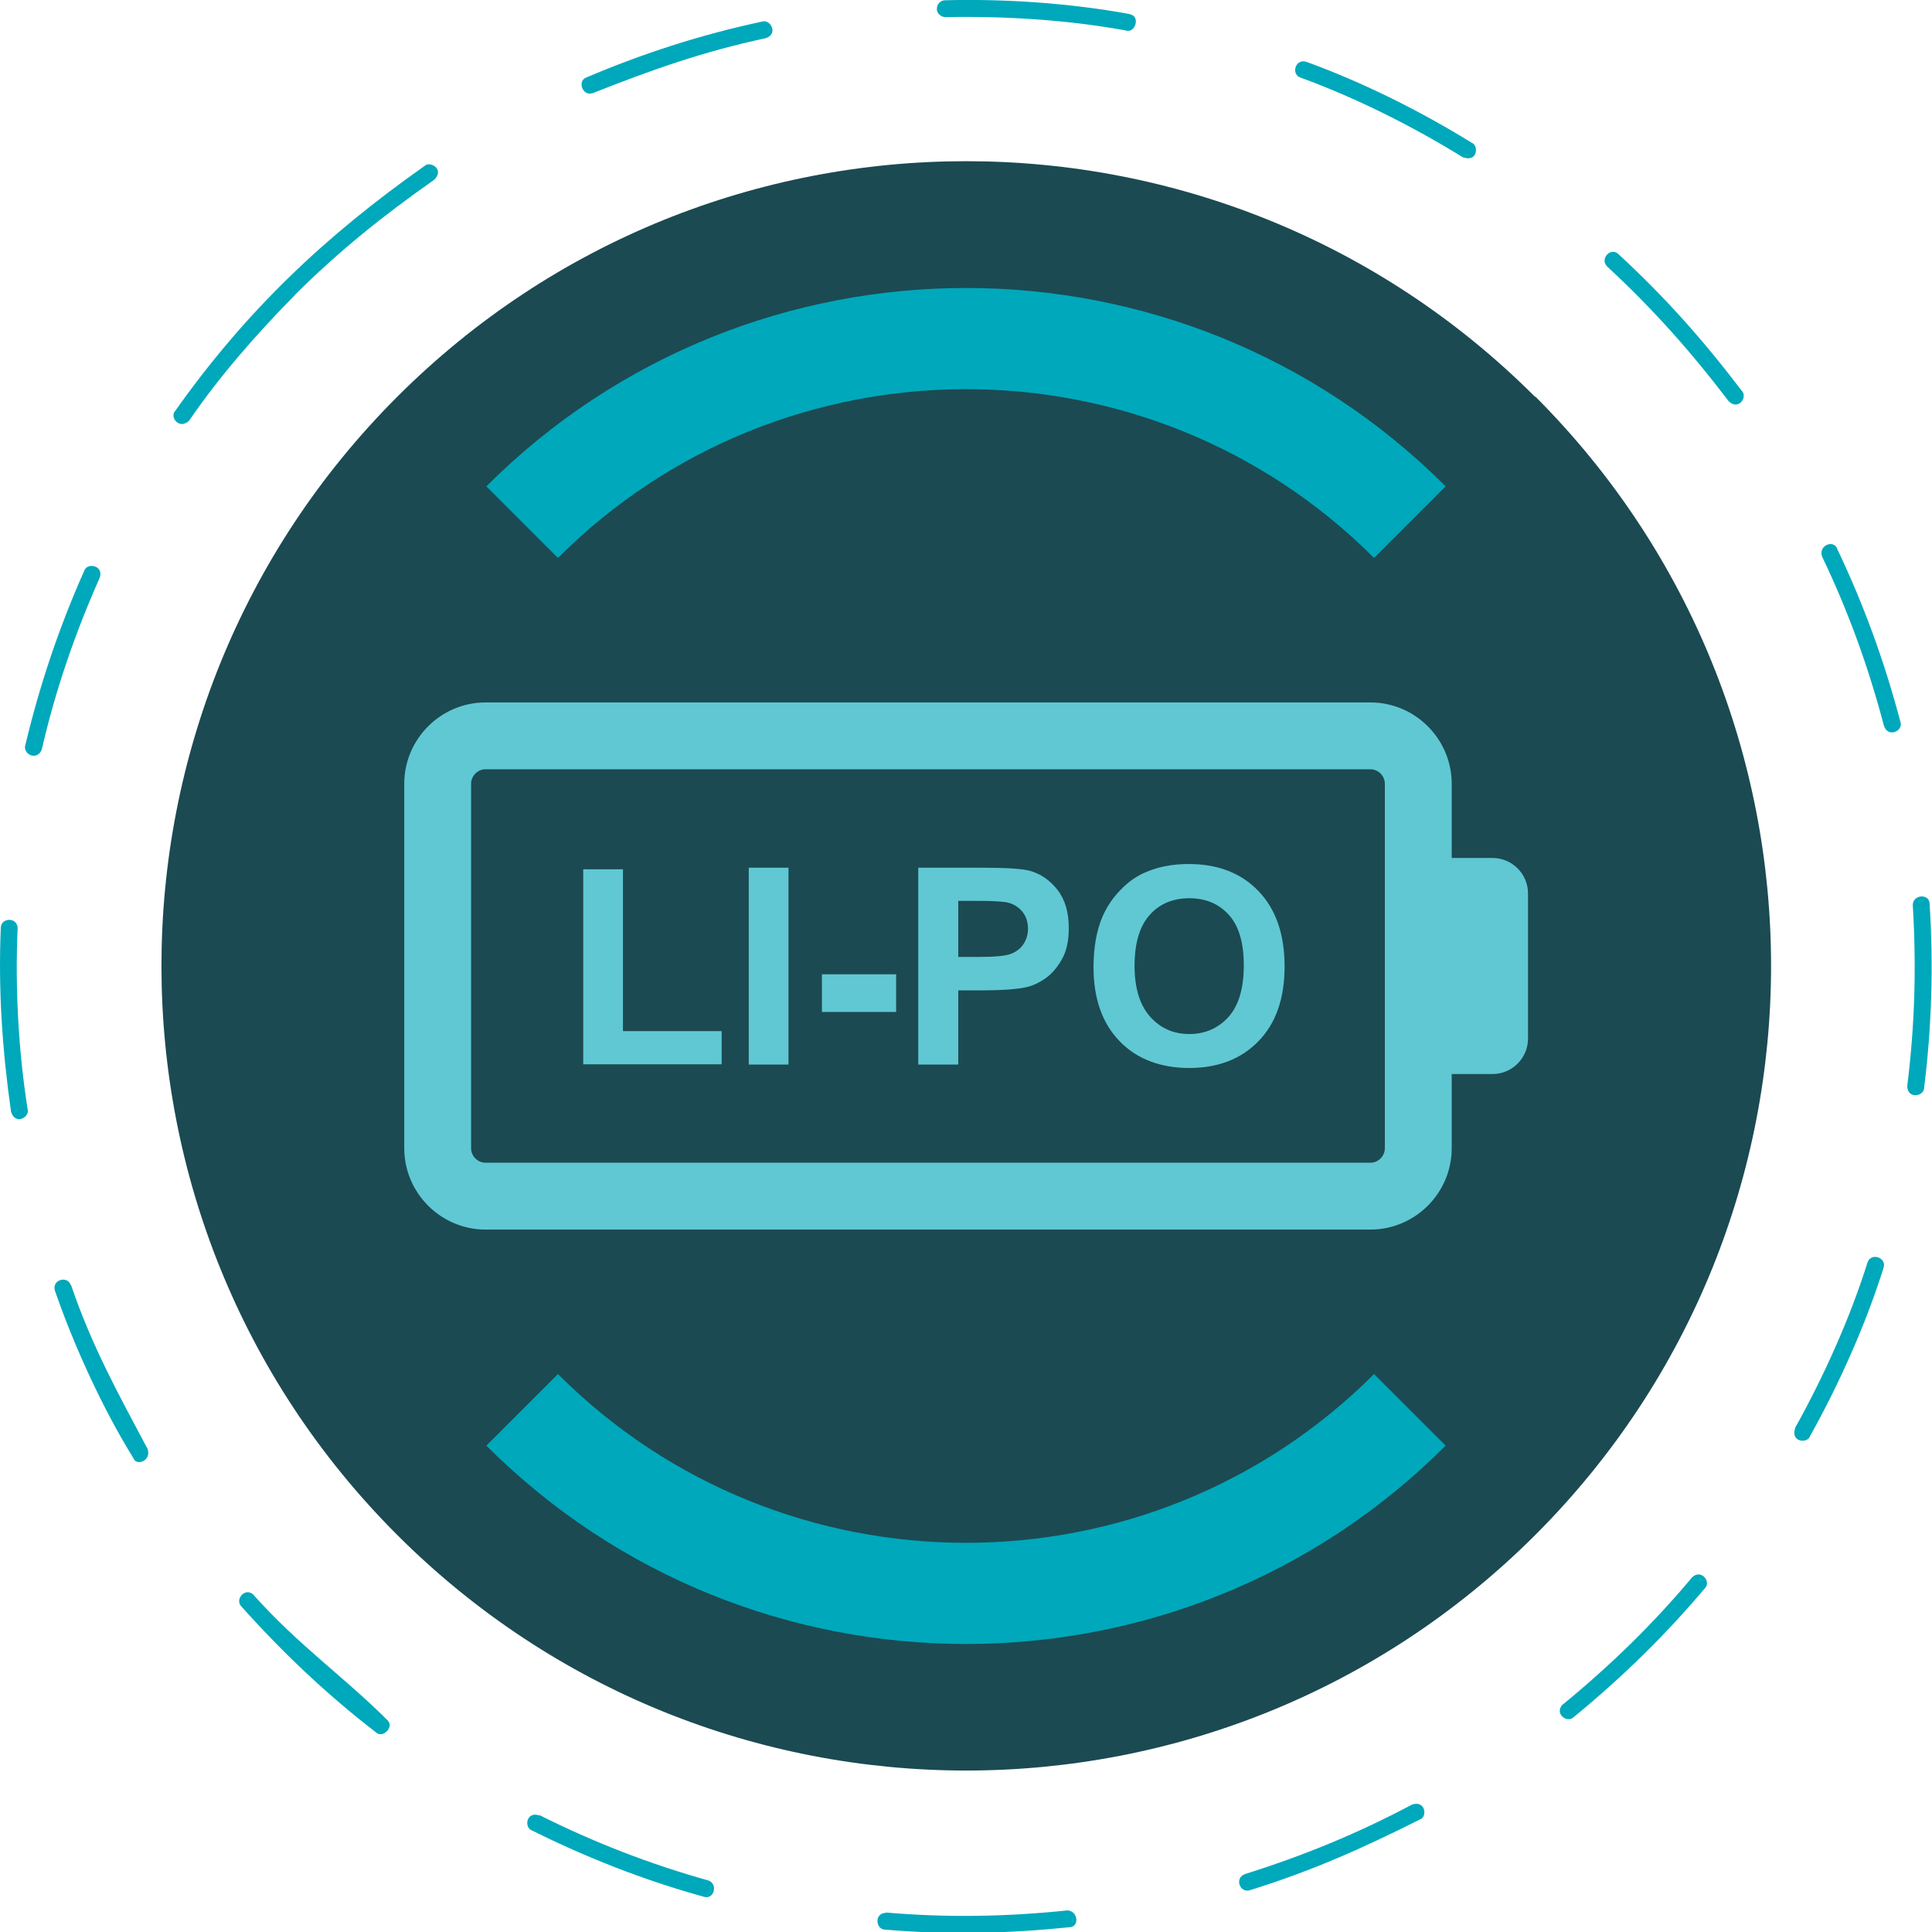
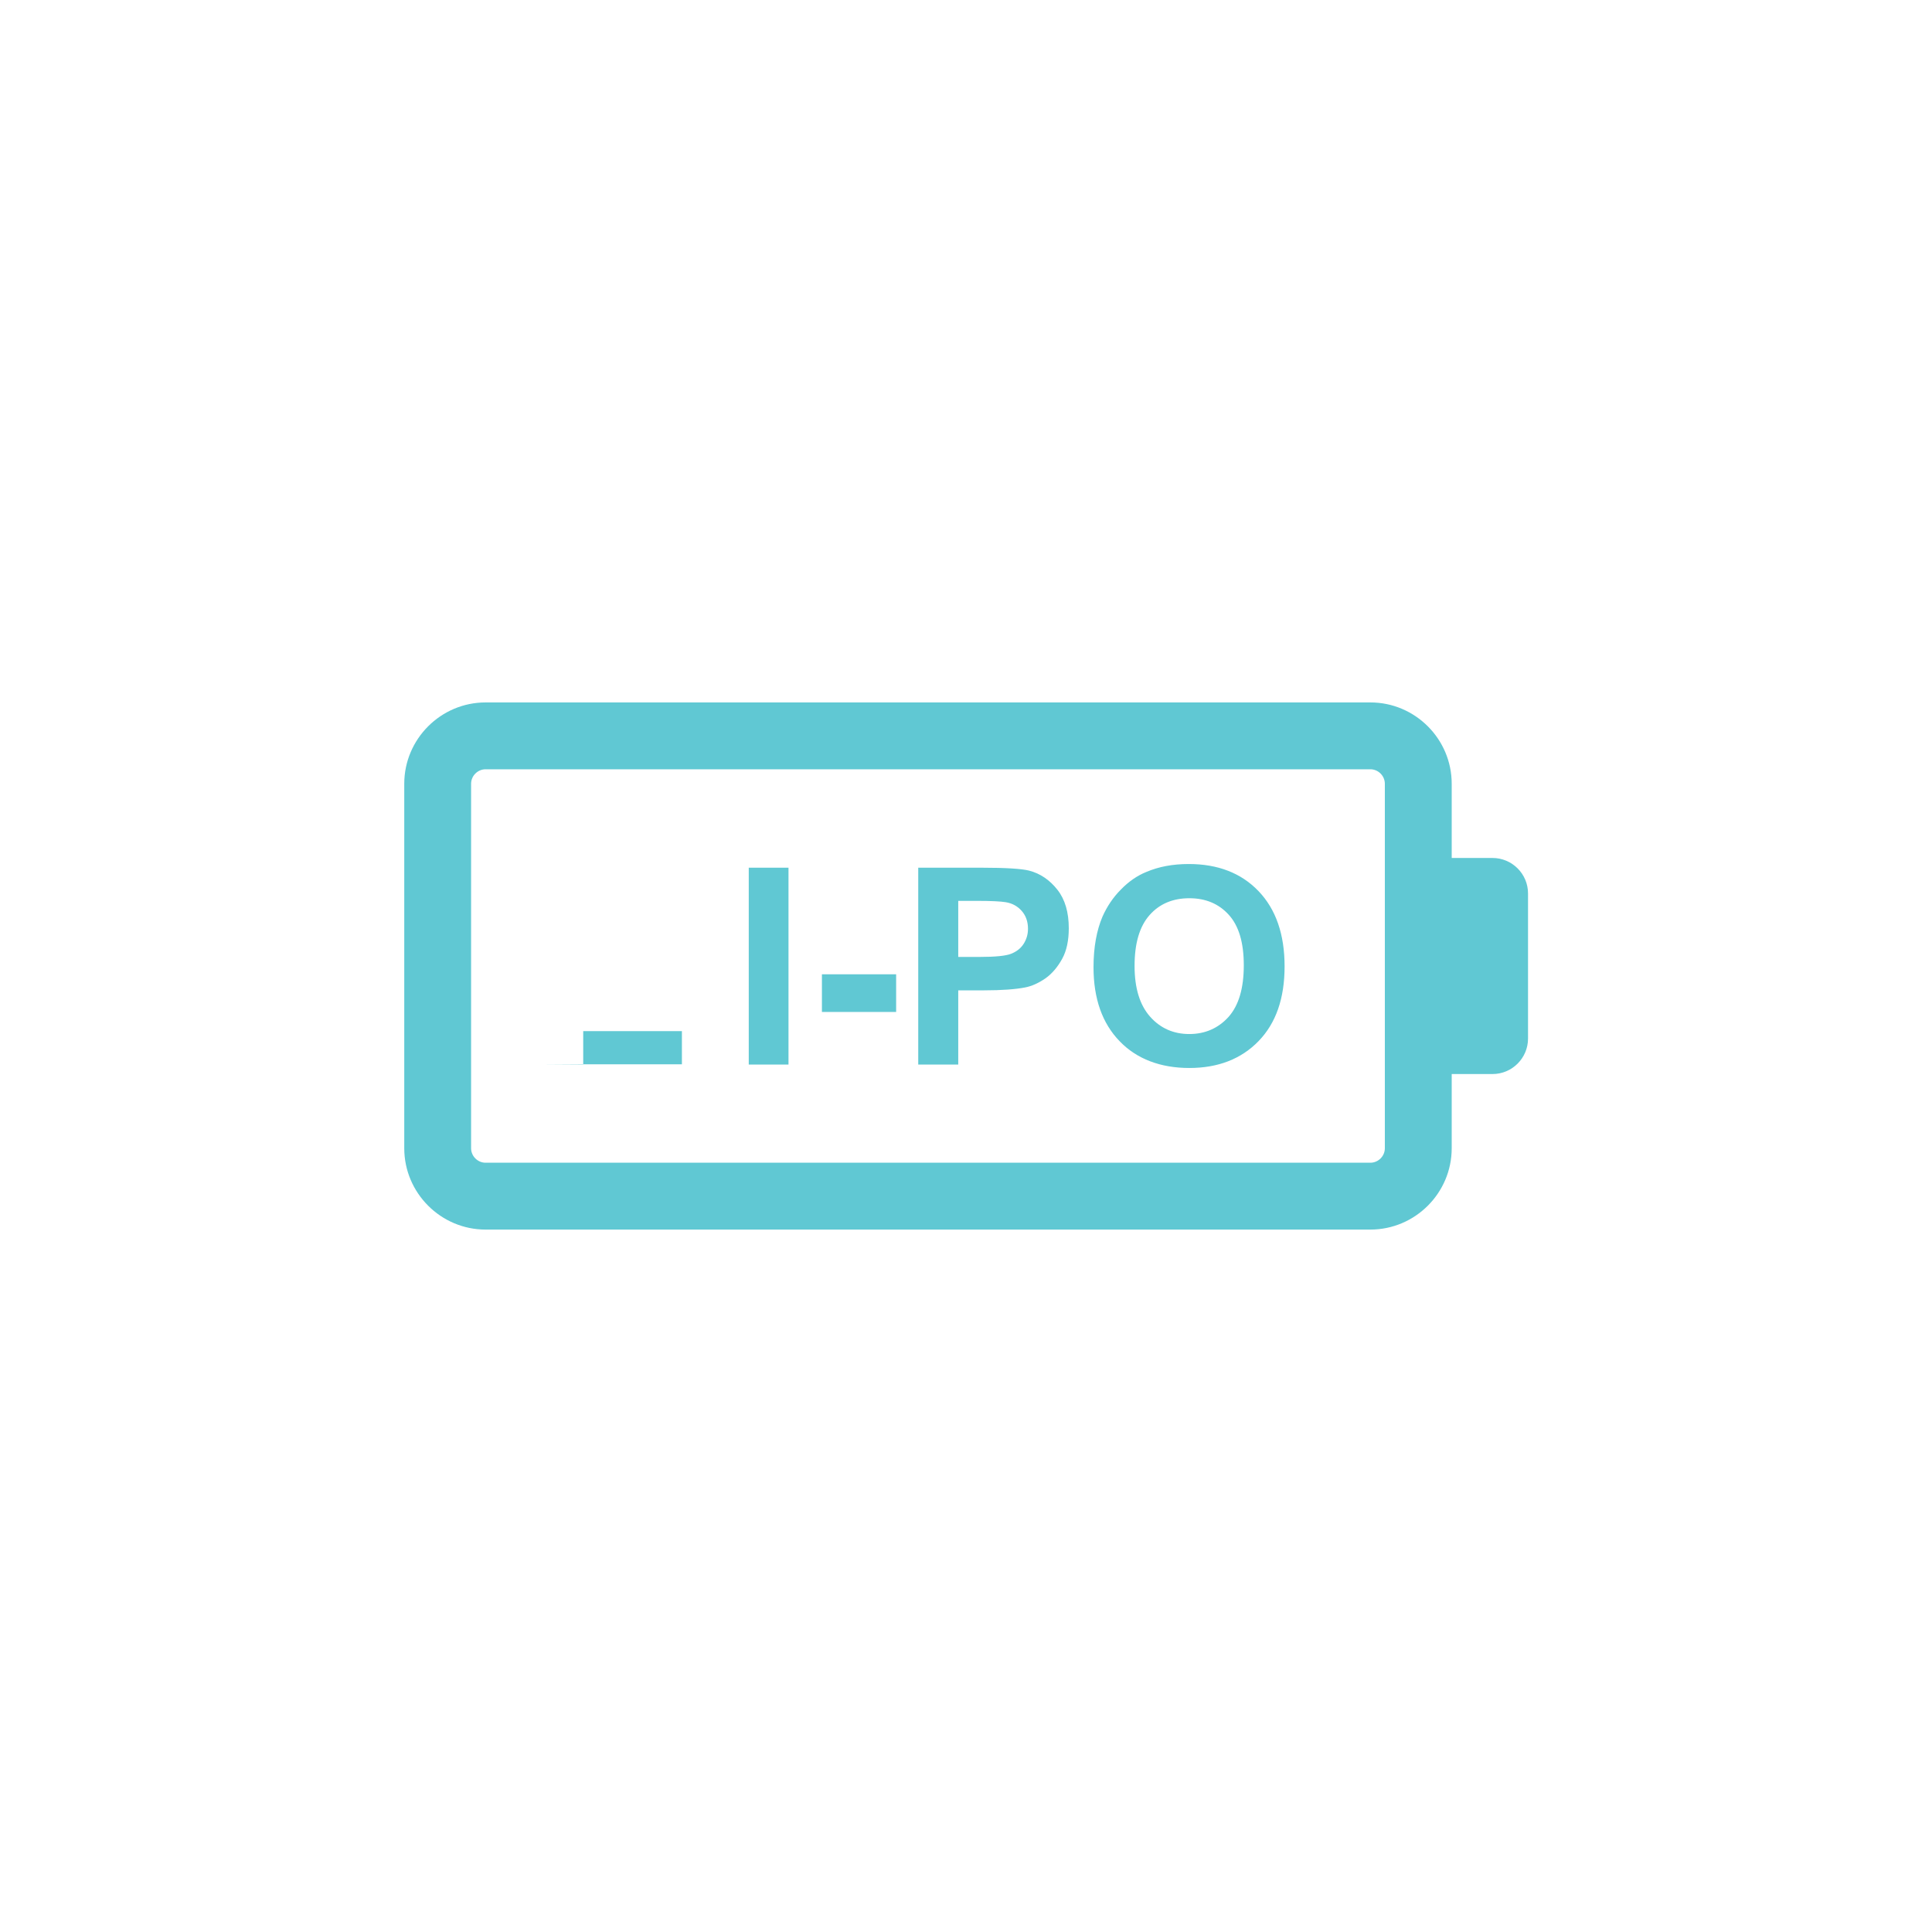
<svg xmlns="http://www.w3.org/2000/svg" viewBox="0 0 73.41 73.41">
-   <path d="m58.33 15.08c-11.94-11.94-31.3-11.94-43.24 0s-11.94 31.3 0 43.24 31.3 11.94 43.25 0c11.94-11.94 11.94-31.3 0-43.25" fill="#1b4a52" />
  <g fill="#00a8bb">
-     <path d="m29.1 1.45c.48-.16.18-.73-.14-.63-2.3.49-4.51 1.2-6.67 2.12-.37.12-.16.73.23.6 2.25-.89 4.2-1.58 6.58-2.09m13.69-.29c.33.11.53-.49.2-.6-.01-.01-.07-.02-.09-.03-2.24-.41-4.72-.58-6.99-.52-.27 0-.42.35-.22.54.07.07.15.1.24.1 2.27-.04 4.62.1 6.86.51m12.81 4.82c.57.19.57-.47.33-.55-1.94-1.2-4.14-2.3-6.29-3.08-.42-.14-.6.48-.22.6 2.11.77 4.26 1.85 6.17 3.03m10.09 9.26c.38.38.73-.16.51-.38-1.45-1.91-2.92-3.57-4.69-5.2-.29-.29-.73.17-.43.47 1.73 1.6 3.18 3.23 4.61 5.11m5.91 12.35c.15.45.74.19.62-.16-.6-2.28-1.39-4.45-2.4-6.57-.12-.37-.72-.15-.58.28 1 2.09 1.77 4.21 2.36 6.46m.88 13.66c0 .52.64.4.64.08.29-2.32.36-4.66.21-6.99 0-.41-.64-.37-.64.04.14 2.33.08 4.55-.21 6.87m-4.26 13.01c-.18.54.47.58.56.31 1.11-1.99 2.12-4.24 2.8-6.41.13-.38-.47-.6-.61-.2-.67 2.13-1.67 4.35-2.76 6.3m-8.81 10.48c-.36.36.16.74.4.5 1.82-1.49 3.48-3.11 4.99-4.9.26-.26-.16-.75-.49-.41-1.48 1.77-3.12 3.36-4.9 4.82m-12.08 6.45c-.42.14-.2.74.19.61 2.37-.74 4.25-1.58 6.46-2.69.28-.09.21-.74-.31-.56-2.07 1.1-4.12 1.94-6.35 2.64m-13.62 1.47c-.48 0-.41.64-.05.64 2.35.2 4.65.15 6.99-.09.42 0 .34-.64-.07-.64-2.29.24-4.58.28-6.88.08m-13.18-3.69c-.5-.17-.58.47-.28.57 2.11 1.05 4.26 1.89 6.53 2.52.39.13.56-.49.17-.62-2.22-.62-4.35-1.45-6.41-2.48m-10.85-8.36c-.33-.33-.74.16-.48.43 1.58 1.76 3.24 3.34 5.11 4.78.25.25.71-.19.45-.45-1.66-1.66-3.36-2.83-5.08-4.75m-6.96-11.79c-.13-.38-.74-.2-.6.22.71 2.06 1.82 4.49 2.97 6.34.11.34.7.12.55-.33-1.14-2.15-2.11-3.89-2.91-6.23m-2.03-13.55c0-.45-.64-.42-.64-.02-.1 2.36.06 4.66.39 6.99.18.53.72.18.63-.1-.35-2.22-.48-4.62-.38-6.87m3.12-13.33c.16-.47-.48-.59-.59-.26-.96 2.16-1.69 4.33-2.24 6.63-.05.15.06.33.22.38.19.06.35-.05.41-.23.51-2.23 1.27-4.43 2.2-6.52m7.41-10.74c1.7-1.69 3.35-3.01 5.3-4.38.41-.41-.17-.72-.36-.53-3.79 2.67-6.79 5.51-9.48 9.31-.23.23.15.74.53.37 1.13-1.66 2.6-3.34 4.01-4.76" />
-     <path d="m52.21 52.21 2.72 2.72c-10.05 10.05-26.4 10.05-36.45 0l2.72-2.72c8.55 8.55 22.46 8.55 31.01 0" />
-     <path d="m54.93 18.48-2.72 2.72c-8.55-8.55-22.46-8.55-31.01 0l-2.72-2.72c10.05-10.05 26.4-10.05 36.45 0" />
-   </g>
-   <path d="m18.45 29.23h33.62c.3 0 .55.25.55.55v13.85c0 .3-.25.55-.55.55h-33.62c-.3 0-.55-.25-.55-.55v-13.85c0-.3.25-.55.55-.55m24.66 7.47c0 .85.2 1.49.59 1.93s.89.66 1.49.66 1.1-.22 1.49-.65c.39-.44.58-1.09.58-1.96s-.19-1.5-.57-1.92-.88-.63-1.5-.63-1.13.21-1.51.64-.57 1.07-.57 1.93m-1.56.05c0-.76.12-1.4.34-1.92.17-.38.4-.73.7-1.03.29-.3.62-.53.97-.67.47-.2 1-.3 1.61-.3 1.1 0 1.99.34 2.65 1.03s.99 1.64.99 2.86-.33 2.16-.99 2.84-1.54 1.02-2.63 1.02-2-.34-2.65-1.02c-.66-.68-.99-1.62-.99-2.81m-5.14-2.52v2.13h.82c.59 0 .99-.04 1.19-.12s.36-.2.47-.37.17-.36.17-.58c0-.27-.08-.5-.24-.68s-.36-.29-.61-.33c-.18-.03-.54-.05-1.08-.05h-.73zm-1.52 6.22v-7.48h2.42c.92 0 1.51.04 1.79.11.43.11.79.36 1.08.73s.43.86.43 1.46c0 .46-.08.85-.25 1.16s-.38.56-.63.74c-.26.18-.52.3-.78.35-.36.07-.88.11-1.56.11h-.98v2.82zm-3.66-3.43h2.82v1.43h-2.82zm-2.78-4.05h1.51v7.48h-1.51zm-6.29 7.48v-7.42h1.51v6.15h3.75v1.26h-5.27zm-3.72-13.76h33.63c1.7 0 3.09 1.39 3.09 3.09v2.82h1.55c.74 0 1.35.6 1.35 1.35v5.51c0 .74-.6 1.35-1.35 1.35h-1.55v2.82c0 1.7-1.39 3.09-3.09 3.09h-33.62c-1.7 0-3.09-1.39-3.09-3.09v-13.85c0-1.7 1.39-3.09 3.09-3.09" fill="#60c8d3" fill-rule="evenodd" />
+     </g>
+   <path d="m18.45 29.23h33.62c.3 0 .55.25.55.55v13.85c0 .3-.25.55-.55.55h-33.62c-.3 0-.55-.25-.55-.55v-13.85c0-.3.25-.55.55-.55m24.66 7.47c0 .85.2 1.49.59 1.93s.89.66 1.49.66 1.1-.22 1.49-.65c.39-.44.58-1.09.58-1.96s-.19-1.5-.57-1.92-.88-.63-1.5-.63-1.13.21-1.51.64-.57 1.07-.57 1.93m-1.56.05c0-.76.12-1.4.34-1.92.17-.38.4-.73.7-1.03.29-.3.62-.53.97-.67.47-.2 1-.3 1.61-.3 1.1 0 1.99.34 2.65 1.03s.99 1.64.99 2.86-.33 2.16-.99 2.84-1.54 1.02-2.63 1.02-2-.34-2.65-1.02c-.66-.68-.99-1.62-.99-2.81m-5.14-2.52v2.13h.82c.59 0 .99-.04 1.19-.12s.36-.2.47-.37.17-.36.17-.58c0-.27-.08-.5-.24-.68s-.36-.29-.61-.33c-.18-.03-.54-.05-1.08-.05h-.73zm-1.52 6.22v-7.48h2.42c.92 0 1.51.04 1.79.11.43.11.79.36 1.08.73s.43.86.43 1.46c0 .46-.08.85-.25 1.16s-.38.56-.63.74c-.26.18-.52.3-.78.35-.36.07-.88.11-1.56.11h-.98v2.82zm-3.66-3.43h2.82v1.43h-2.82zm-2.78-4.05h1.51v7.48h-1.51zm-6.29 7.48v-7.42v6.15h3.75v1.26h-5.27zm-3.72-13.76h33.63c1.7 0 3.09 1.39 3.09 3.09v2.82h1.55c.74 0 1.35.6 1.35 1.35v5.51c0 .74-.6 1.35-1.35 1.35h-1.55v2.82c0 1.7-1.39 3.09-3.09 3.09h-33.62c-1.7 0-3.09-1.39-3.09-3.09v-13.85c0-1.7 1.39-3.09 3.09-3.09" fill="#60c8d3" fill-rule="evenodd" />
</svg>